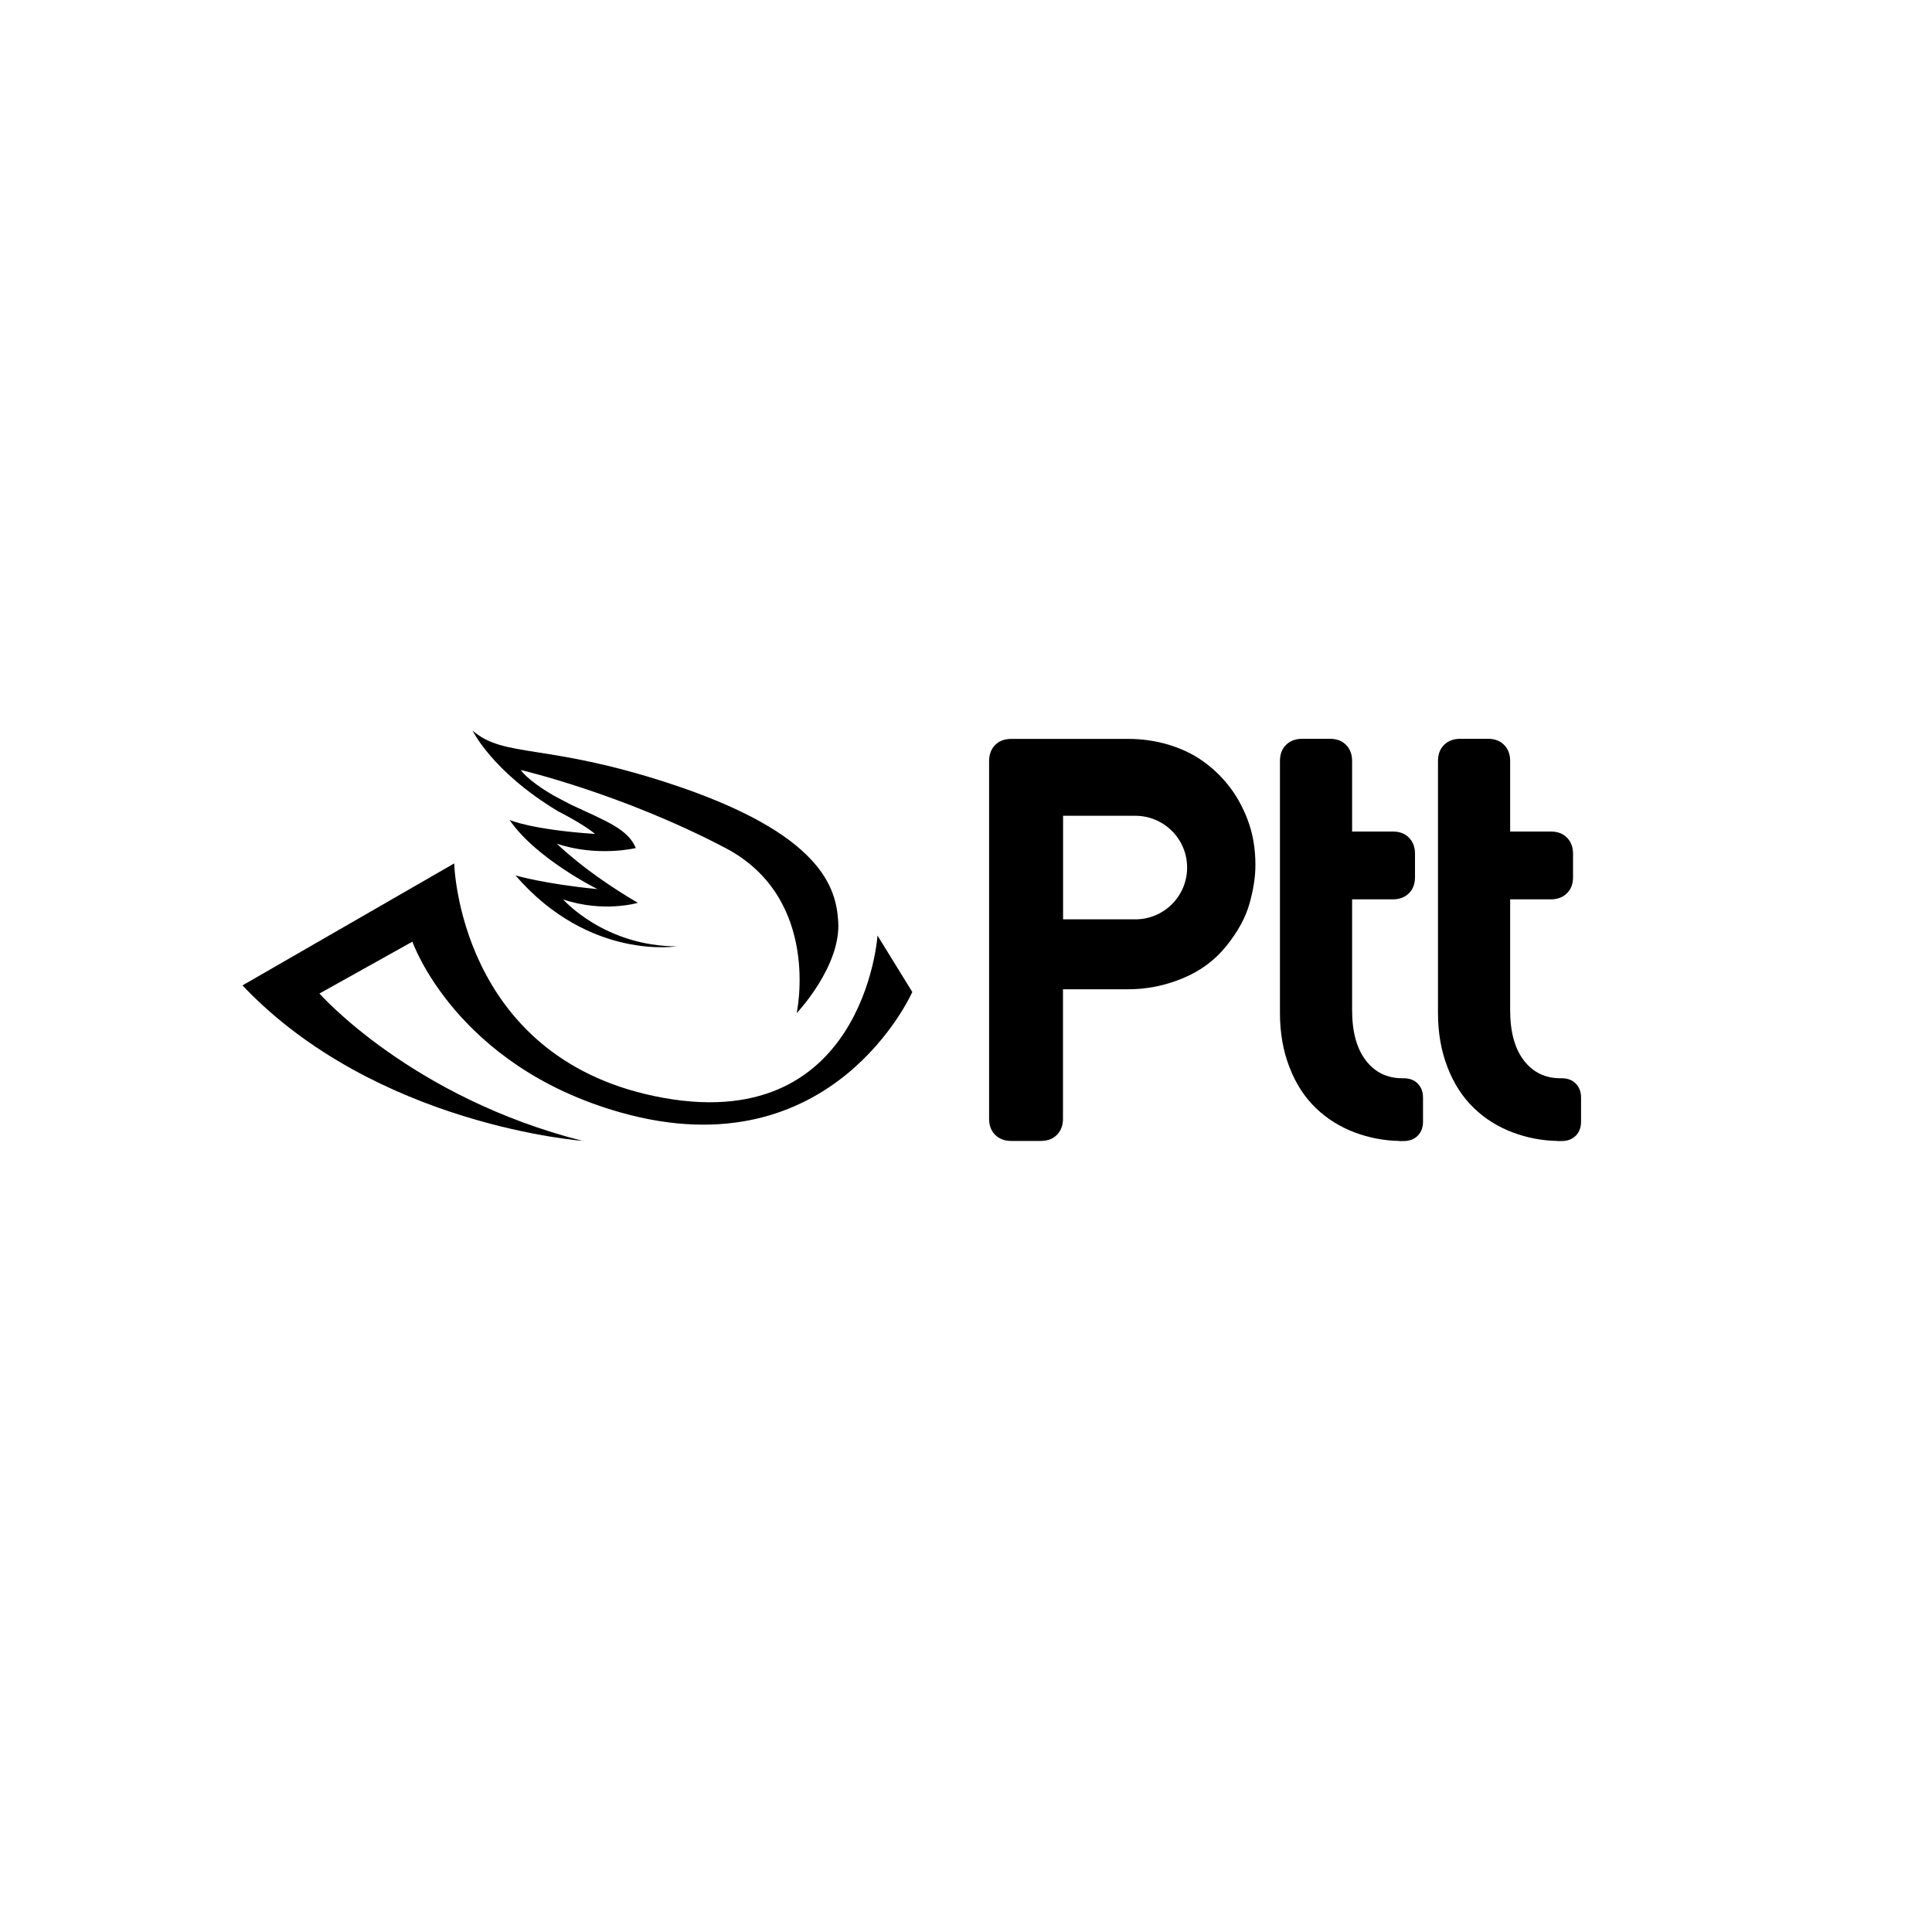
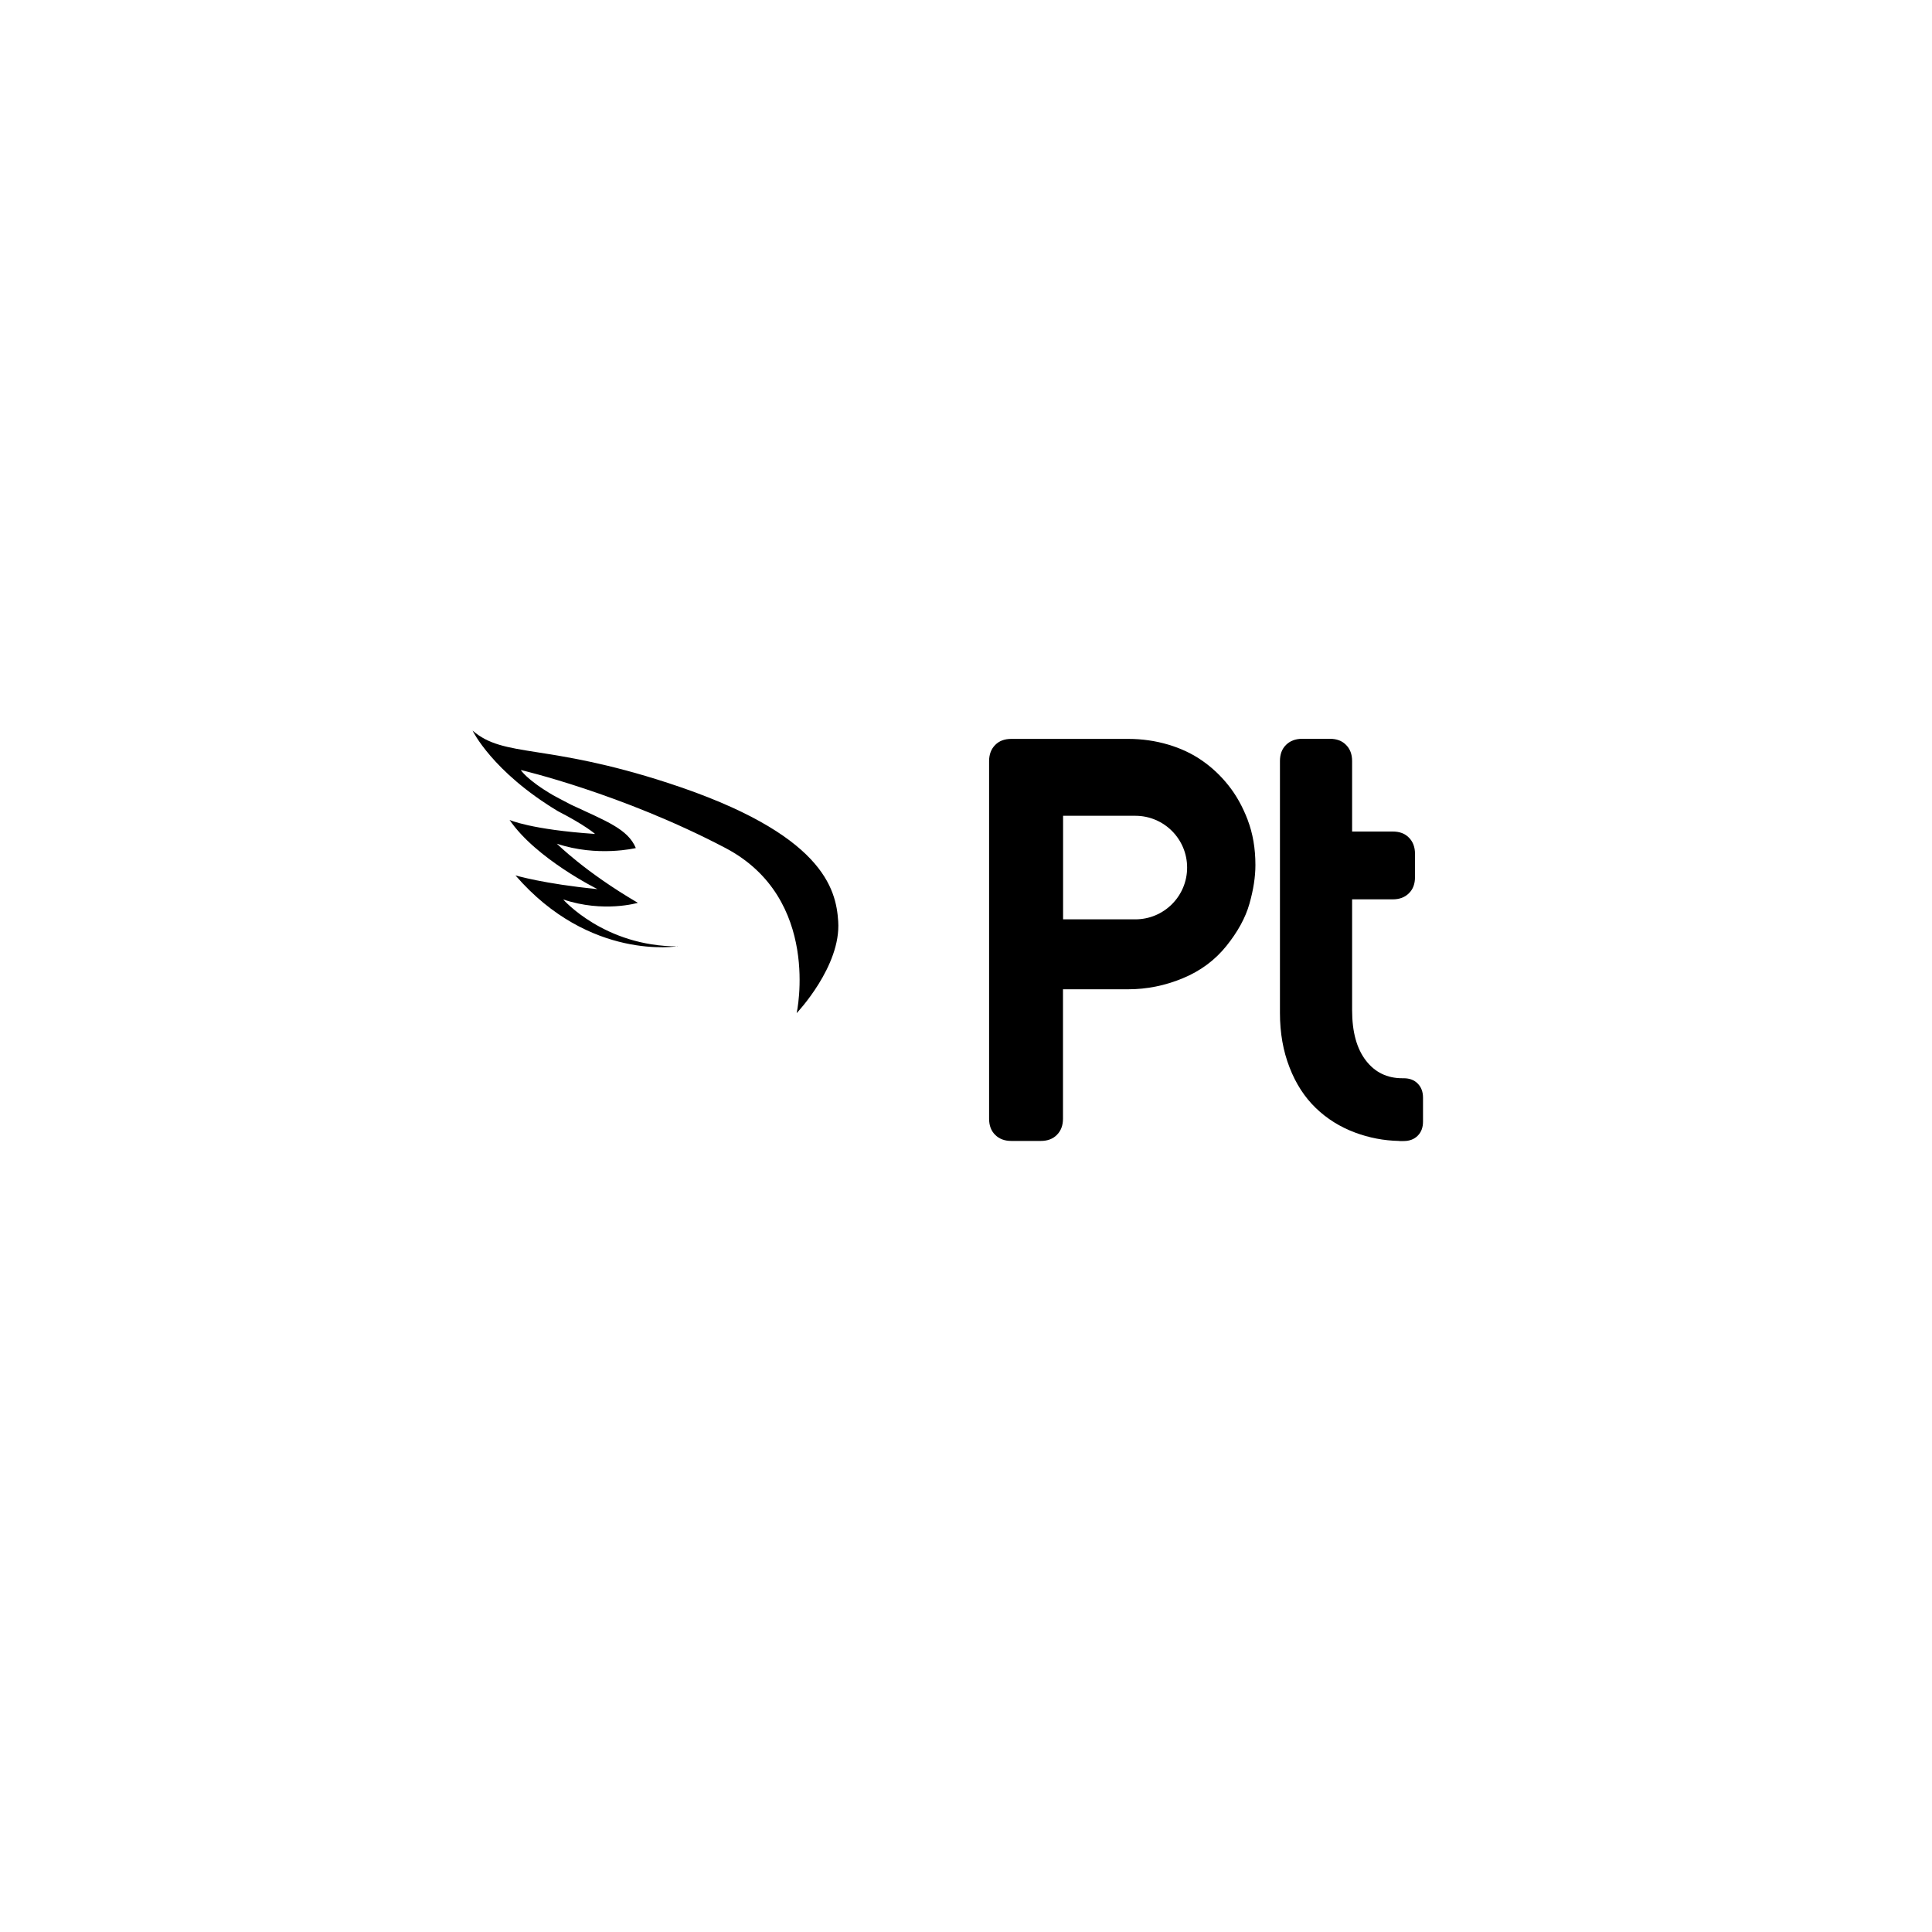
<svg xmlns="http://www.w3.org/2000/svg" id="katman_1" data-name="katman 1" viewBox="0 0 200 200">
  <defs>
    <style>      .cls-1 {        fill: #000;        stroke-width: 0px;      }    </style>
  </defs>
-   <path class="cls-1" d="M60.42,118.11s-21.51-1.54-35.32-16.1l21.92-12.63s.43,19.85,20.73,24.09c21.68,4.53,23.09-16.62,23.09-16.62l3.6,5.84s-8.21,18.66-30.17,12.48c-17.11-4.82-21.58-17.69-21.58-17.69l-9.62,5.37s9.48,10.77,27.34,15.28" />
  <path class="cls-1" d="M70.17,97.95s-9.1,1.58-16.81-7.33c0,0,2.94.88,8.49,1.42,0,0-6.36-3.14-9.1-7.16,0,0,2.2,1,8.85,1.45,0,0-.97-.88-3.85-2.36-6.81-4.1-8.83-8.34-8.83-8.34,3.28,2.85,7.53,1.28,20.26,5.43,16.07,5.24,17.37,10.98,17.59,14.31.32,4.65-4.3,9.51-4.3,9.51,0,0,2.6-11.86-7.38-17.1-10.74-5.64-21.18-8.07-21.18-8.07,0,0,.61,1.01,3.33,2.6,0,0,1.25.68,1.87.99,3.66,1.71,5.89,2.52,6.71,4.49,0,0-3.97.96-8.17-.45,0,0,2.89,2.91,8.38,6.12,0,0-3.54,1.06-7.73-.35,0,0,4.25,4.86,11.86,4.86" />
  <path class="cls-1" d="M144.85,118.11c-1.61-.03-3.13-.33-4.58-.87-1.55-.58-2.9-1.42-4.06-2.54-1.16-1.12-2.07-2.52-2.72-4.21-.66-1.69-.99-3.56-.99-5.62v-26.09c0-.68.2-1.25.63-1.67.42-.42.99-.63,1.67-.63h2.87c.69,0,1.25.2,1.67.63.42.42.63.98.63,1.67v7.3h4.21c.69,0,1.25.2,1.67.63.42.42.63.99.63,1.67v2.42c0,.69-.2,1.25-.63,1.67-.42.42-.98.63-1.67.63h-4.21v11.47c0,2.26.48,3.99,1.43,5.22.94,1.22,2.2,1.83,3.77,1.83h.14c.6,0,1.09.18,1.45.55.37.37.55.86.55,1.46v2.48c0,.6-.18,1.09-.55,1.46-.37.37-.86.55-1.45.55h-.45Z" />
-   <path class="cls-1" d="M161.21,118.11c-1.61-.03-3.14-.33-4.58-.87-1.55-.58-2.9-1.42-4.06-2.54-1.16-1.12-2.07-2.52-2.72-4.21-.66-1.69-.99-3.56-.99-5.62v-26.09c0-.68.2-1.25.63-1.67.42-.42.99-.63,1.67-.63h2.87c.69,0,1.25.2,1.67.63.42.42.63.98.63,1.67v7.3h4.21c.68,0,1.25.2,1.67.63.42.42.63.99.63,1.67v2.42c0,.69-.2,1.25-.63,1.67-.42.42-.98.63-1.67.63h-4.21v11.47c0,2.26.48,3.99,1.43,5.22.94,1.22,2.2,1.83,3.77,1.83h.14c.6,0,1.09.18,1.45.55.37.37.55.86.55,1.46v2.48c0,.6-.18,1.09-.55,1.46-.37.37-.86.55-1.45.55h-.45Z" />
  <path class="cls-1" d="M122.89,89.81c0,2.96-2.4,5.36-5.36,5.36h-7.48v-10.72h7.48c2.96,0,5.36,2.4,5.36,5.36M129.16,84.87c-.53-1.38-1.19-2.56-1.98-3.55-.78-.99-1.69-1.85-2.72-2.57-1.03-.72-2.21-1.28-3.53-1.67-1.32-.39-2.7-.59-4.14-.59h-12.1c-.69,0-1.25.2-1.67.63-.42.42-.63.99-.63,1.67v37.02c0,.68.2,1.25.63,1.67.42.42.98.63,1.67.63h3.05c.68,0,1.25-.2,1.67-.63.42-.42.63-.98.63-1.67v-13.4h6.75c1.93,0,3.82-.38,5.65-1.14,1.84-.76,3.34-1.88,4.52-3.35,1.17-1.46,1.97-2.91,2.38-4.36.41-1.44.62-2.78.62-4.01,0-1.73-.27-3.28-.8-4.67" />
</svg>